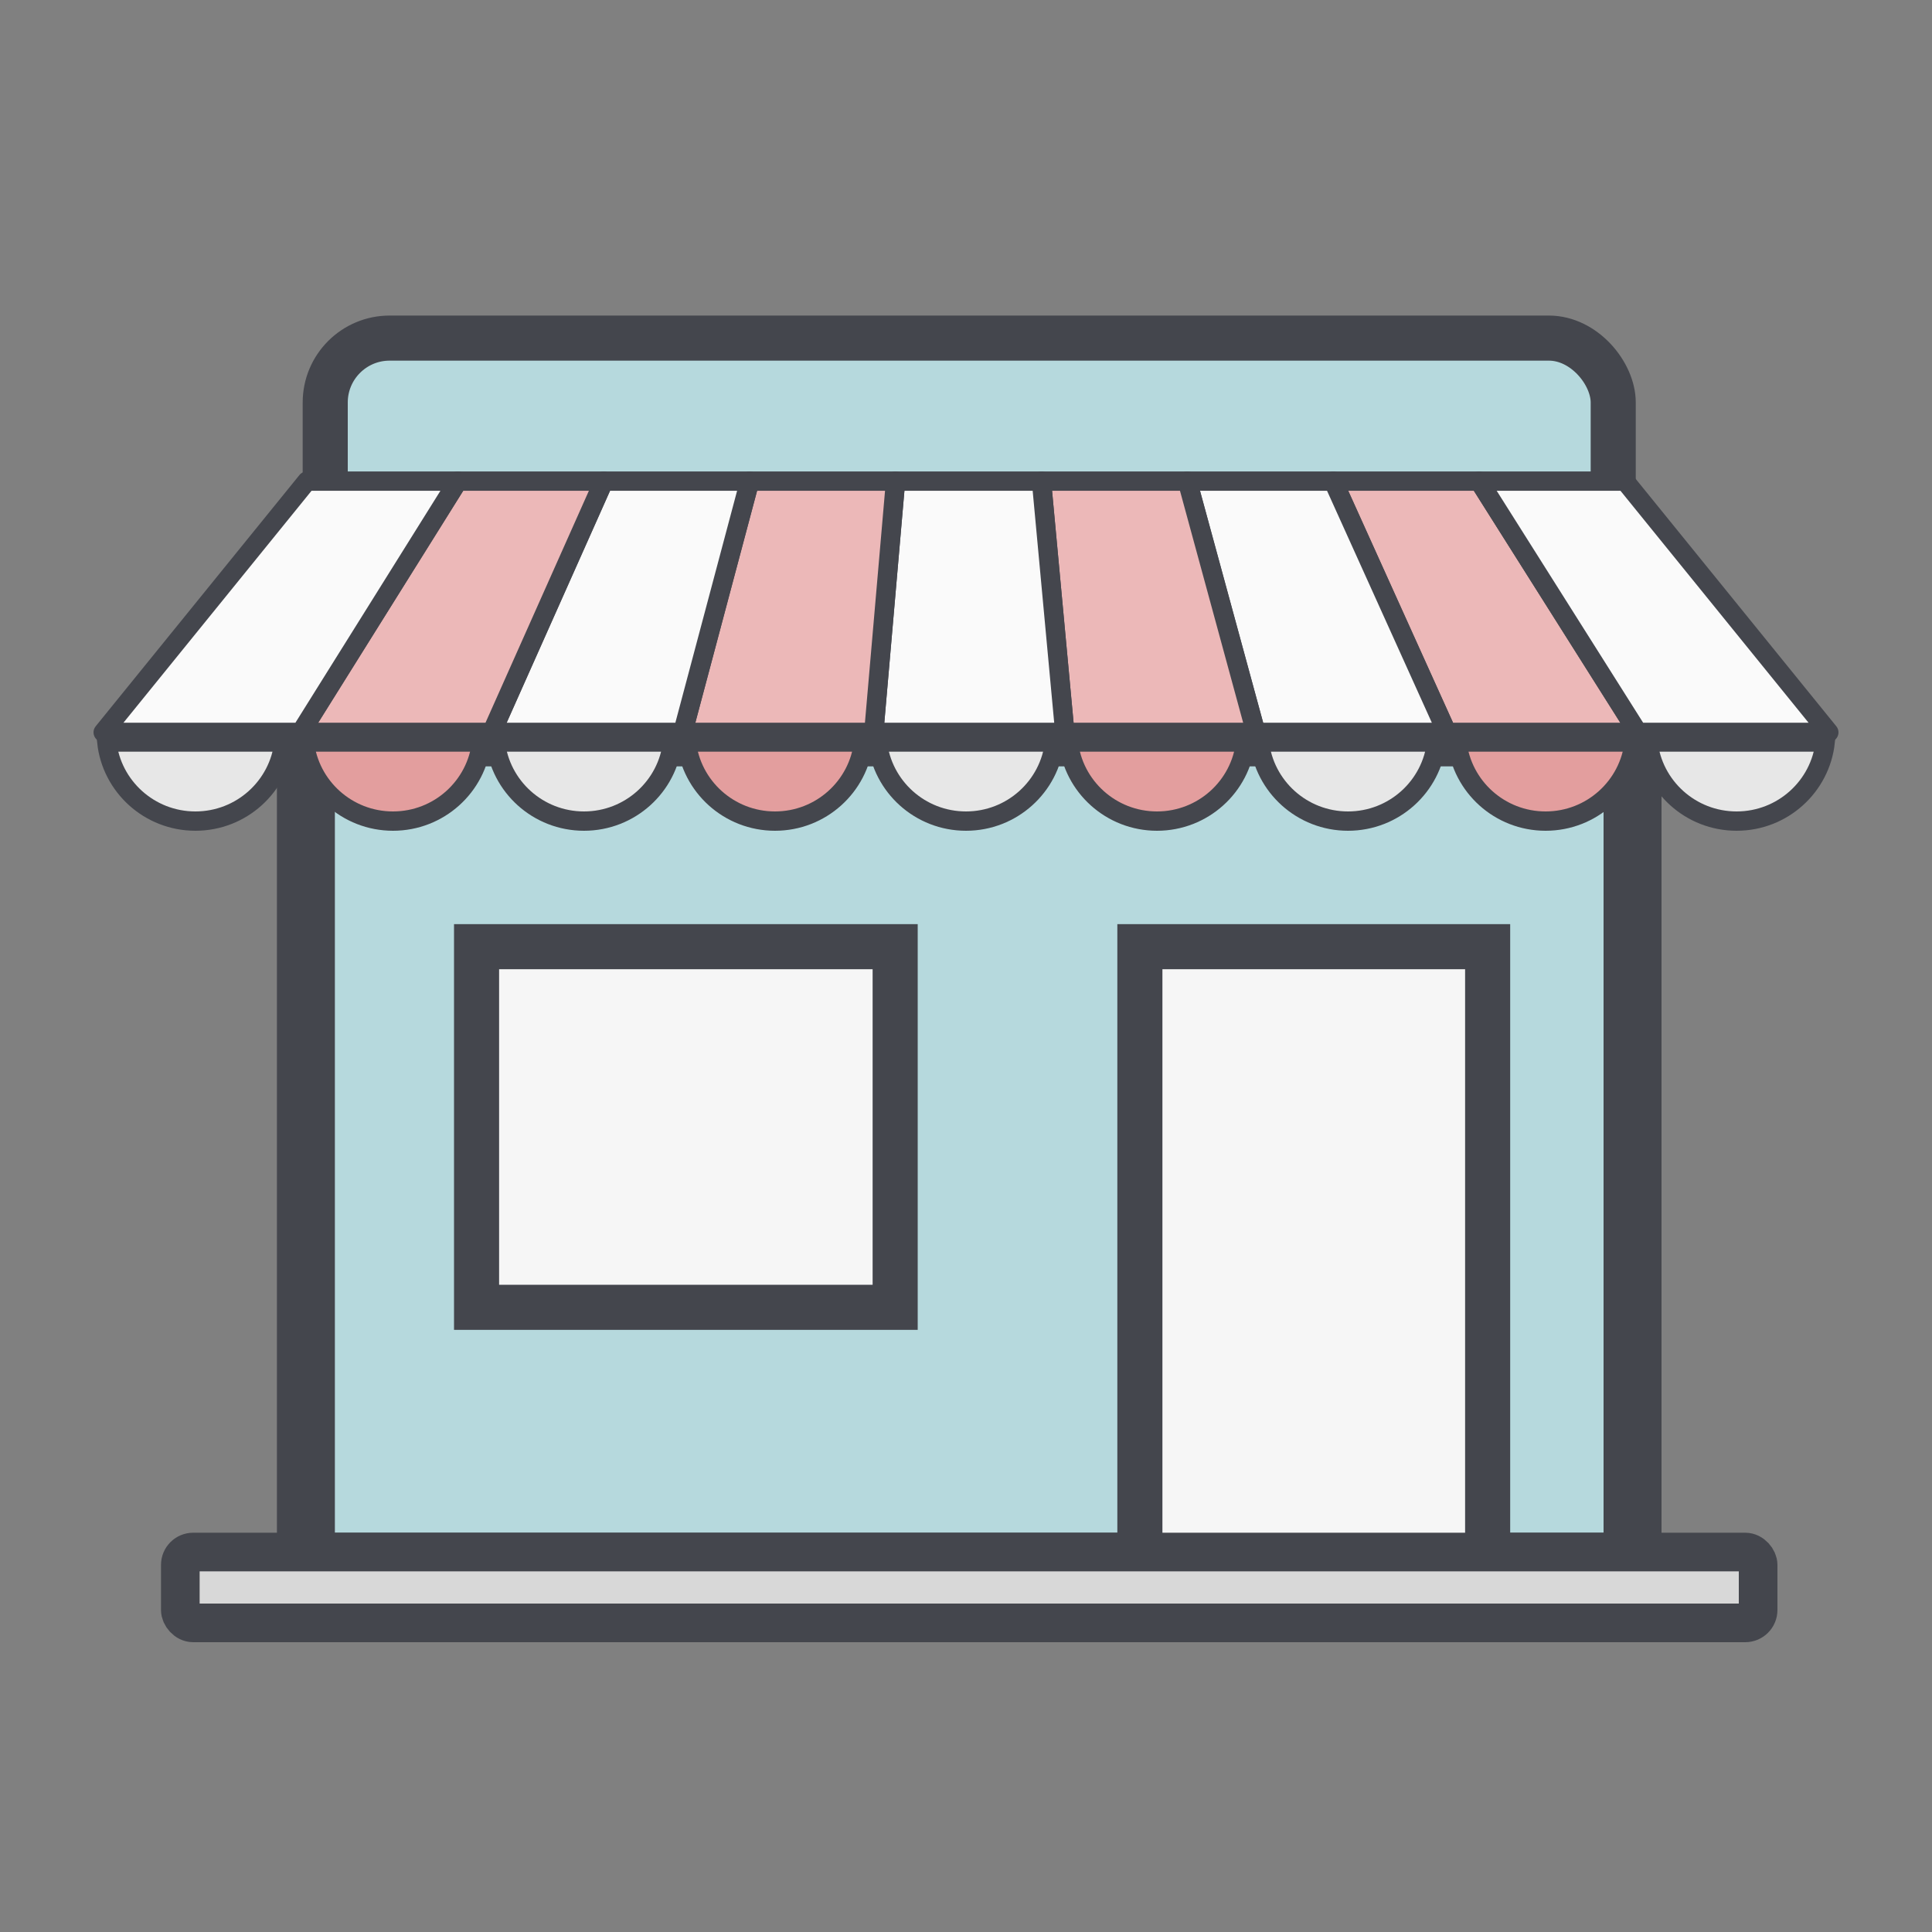
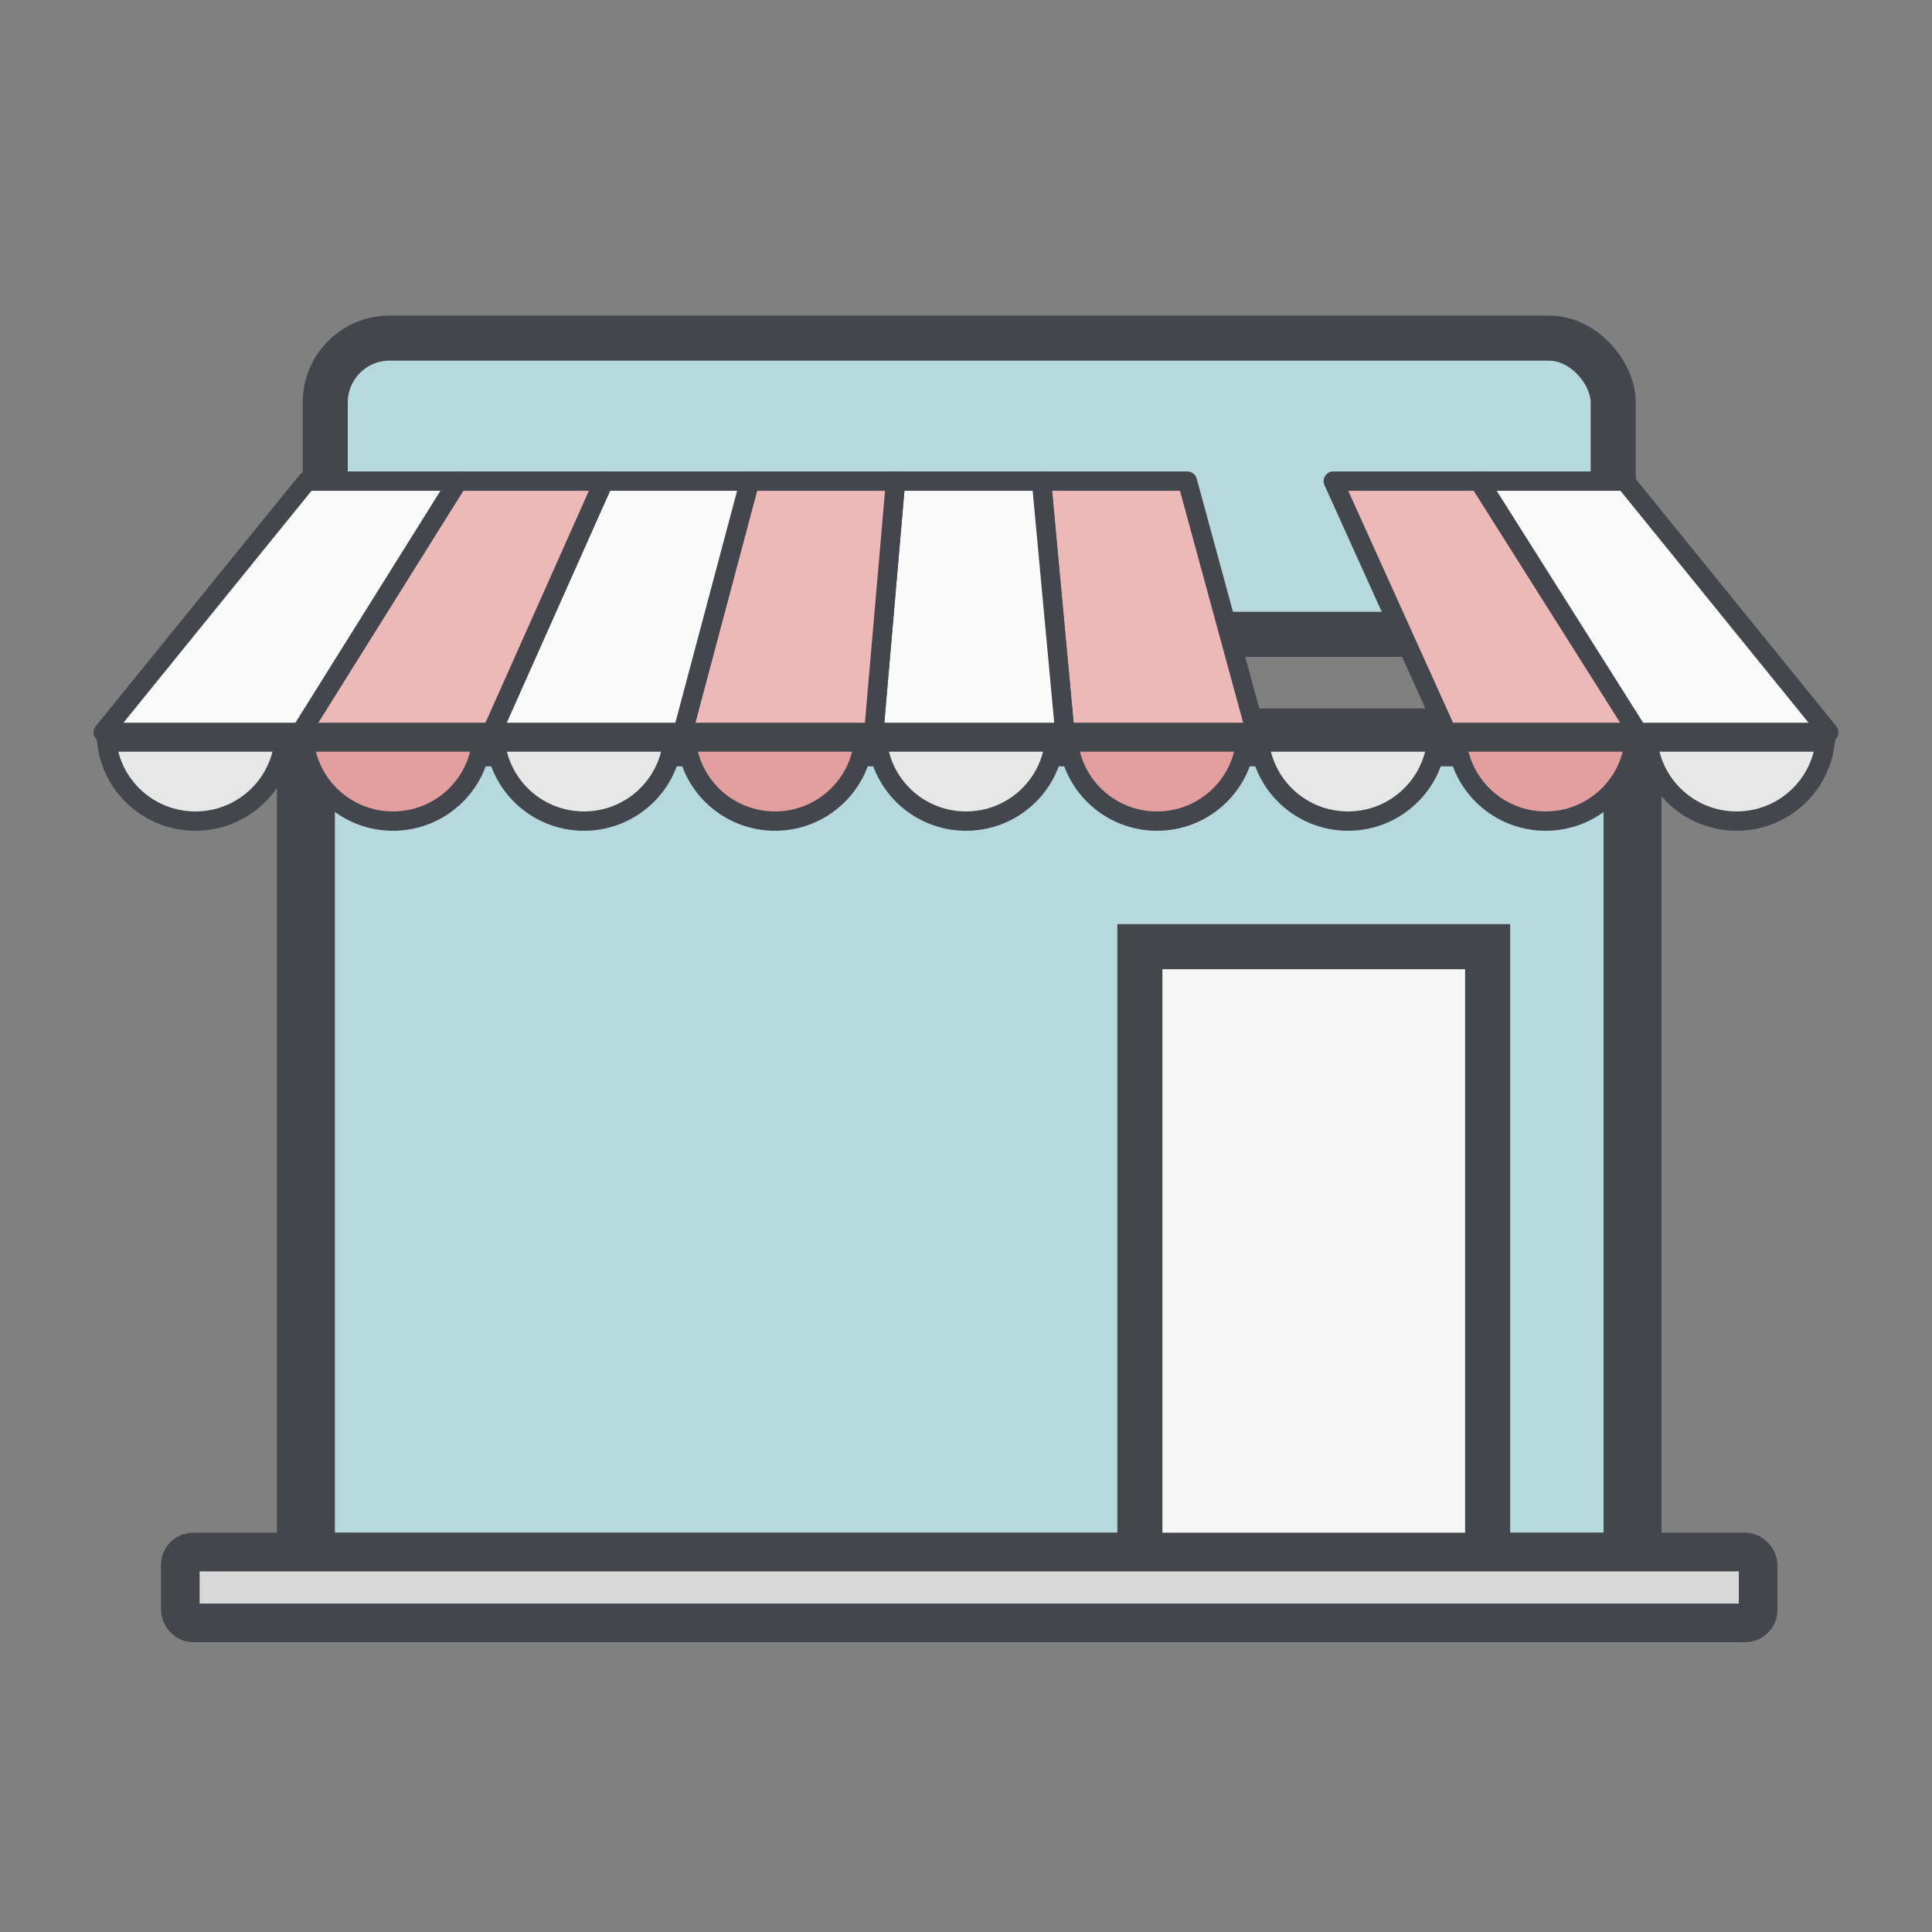
<svg xmlns="http://www.w3.org/2000/svg" width="300px" height="300px" viewBox="0 0 300 300" version="1.1">
  <rect x="0" y="0" width="300" height="300" fill="#808080" stroke="none" />
  <title>icon-shop</title>
  <desc>Created with Sketch.</desc>
  <g id="icon-shop" stroke="none" stroke-width="1" fill="none" fill-rule="evenodd">
    <g id="Group-3" transform="translate(15, 49)" stroke="#44464D">
      <rect id="Rectangle" stroke-width="9" fill="#B6D9DD" x="32.5" y="65.5" width="206" height="128" />
      <rect id="Rectangle-Copy" stroke-width="7" fill="#B6D9DD" x="35.5" y="3.5" width="200" height="46" rx="10" />
-       <rect id="Rectangle" stroke-width="7" fill="#F6F6F6" x="59" y="98" width="65" height="56" />
      <rect id="Rectangle-Copy-2" stroke-width="7" fill="#F6F6F6" x="162" y="98" width="54" height="100" />
      <rect id="Rectangle" stroke-width="6" fill="#D8D8D8" x="13" y="192" width="245" height="11" rx="2" />
      <g id="Group-2" transform="translate(0, 25)" stroke-width="3">
        <g id="Group" transform="translate(1.023, 0)" stroke-linejoin="round">
          <polygon id="Path" fill="#ECB8B8" points="213.662 0.709 238.295 39.722 208.636 39.722 191.007 0.709" />
          <polygon id="Path" fill="#FAFAFA" points="213.662 0.709 236.318 0.709 267.955 39.722 238.295 39.722" />
-           <polygon id="Path" fill="#FAFAFA" points="191.007 0.709 208.636 39.722 178.977 39.722 168.351 0.709" />
          <polygon id="Path" fill="#ECB8B8" points="168.351 0.709 178.977 39.722 149.318 39.722 145.696 0.709" />
          <polygon id="Path" fill="#FAFAFA" points="145.696 0.709 149.318 39.722 119.659 39.722 123.04 0.709" />
          <polygon id="Path" fill="#ECB8B8" points="123.04 0.709 119.659 39.722 90 39.722 100.385 0.709" />
          <polygon id="Path" fill="#FAFAFA" points="100.385 0.709 90 39.722 60.341 39.722 77.729 0.709" />
          <polygon id="Path" fill="#ECB8B8" points="77.729 0.709 60.341 39.722 30.682 39.722 55.073 0.709" />
          <polygon id="Path" fill="#FAFAFA" points="55.073 0.709 30.682 39.722 0 39.722 31.637 0.709" />
        </g>
        <path d="M1.581,41.222 C2.332,48.125 8.205,53.5 15.341,53.5 C22.477,53.5 28.35,48.125 29.101,41.222 L1.581,41.222 Z" id="Combined-Shape" fill="#E7E7E7" />
        <path d="M32.263,41.222 C33.014,48.125 38.887,53.5 46.023,53.5 C53.159,53.5 59.032,48.125 59.783,41.222 L32.263,41.222 Z" id="Combined-Shape-Copy" fill="#E39E9E" />
        <path d="M61.922,41.222 C62.673,48.125 68.546,53.5 75.682,53.5 C82.818,53.5 88.691,48.125 89.442,41.222 L61.922,41.222 Z" id="Combined-Shape-Copy-2" fill="#E7E7E7" />
        <path d="M91.581,41.222 C92.332,48.125 98.205,53.5 105.341,53.5 C112.477,53.5 118.35,48.125 119.101,41.222 L91.581,41.222 Z" id="Combined-Shape-Copy-3" fill="#E39E9E" />
        <path d="M121.24,41.222 C121.991,48.125 127.864,53.5 135,53.5 C142.136,53.5 148.009,48.125 148.76,41.222 L121.24,41.222 Z" id="Combined-Shape-Copy-4" fill="#E7E7E7" />
        <path d="M150.899,41.222 C151.65,48.125 157.523,53.5 164.659,53.5 C171.795,53.5 177.668,48.125 178.419,41.222 L150.899,41.222 Z" id="Combined-Shape-Copy-5" fill="#E39E9E" />
        <path d="M180.558,41.222 C181.309,48.125 187.182,53.5 194.318,53.5 C201.454,53.5 207.327,48.125 208.078,41.222 L180.558,41.222 Z" id="Combined-Shape-Copy-6" fill="#E7E7E7" />
        <path d="M211.24,41.222 C211.991,48.125 217.864,53.5 225,53.5 C232.136,53.5 238.009,48.125 238.76,41.222 L211.24,41.222 Z" id="Combined-Shape-Copy-7" fill="#E39E9E" />
        <path d="M240.899,41.222 C241.65,48.125 247.523,53.5 254.659,53.5 C261.795,53.5 267.668,48.125 268.419,41.222 L240.899,41.222 Z" id="Combined-Shape-Copy-8" fill="#E7E7E7" />
      </g>
    </g>
  </g>
</svg>